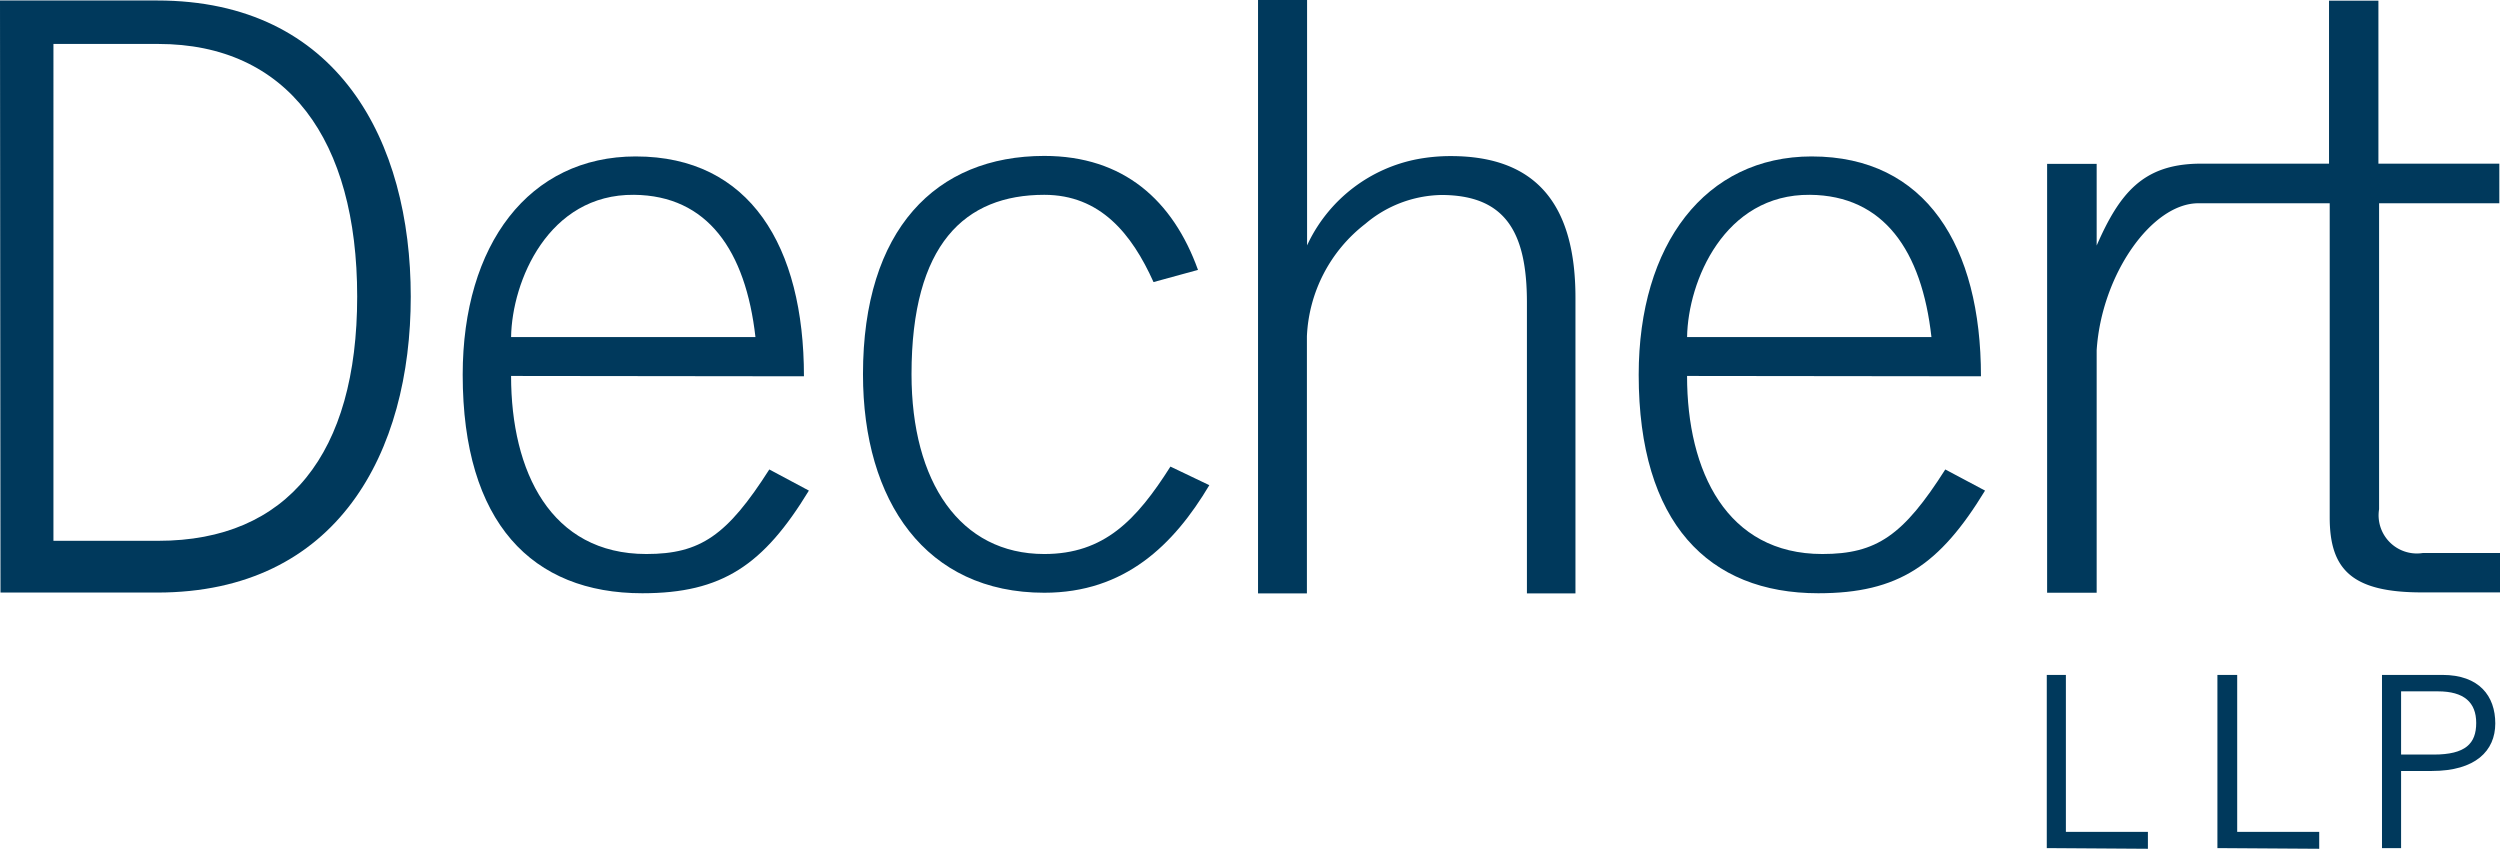
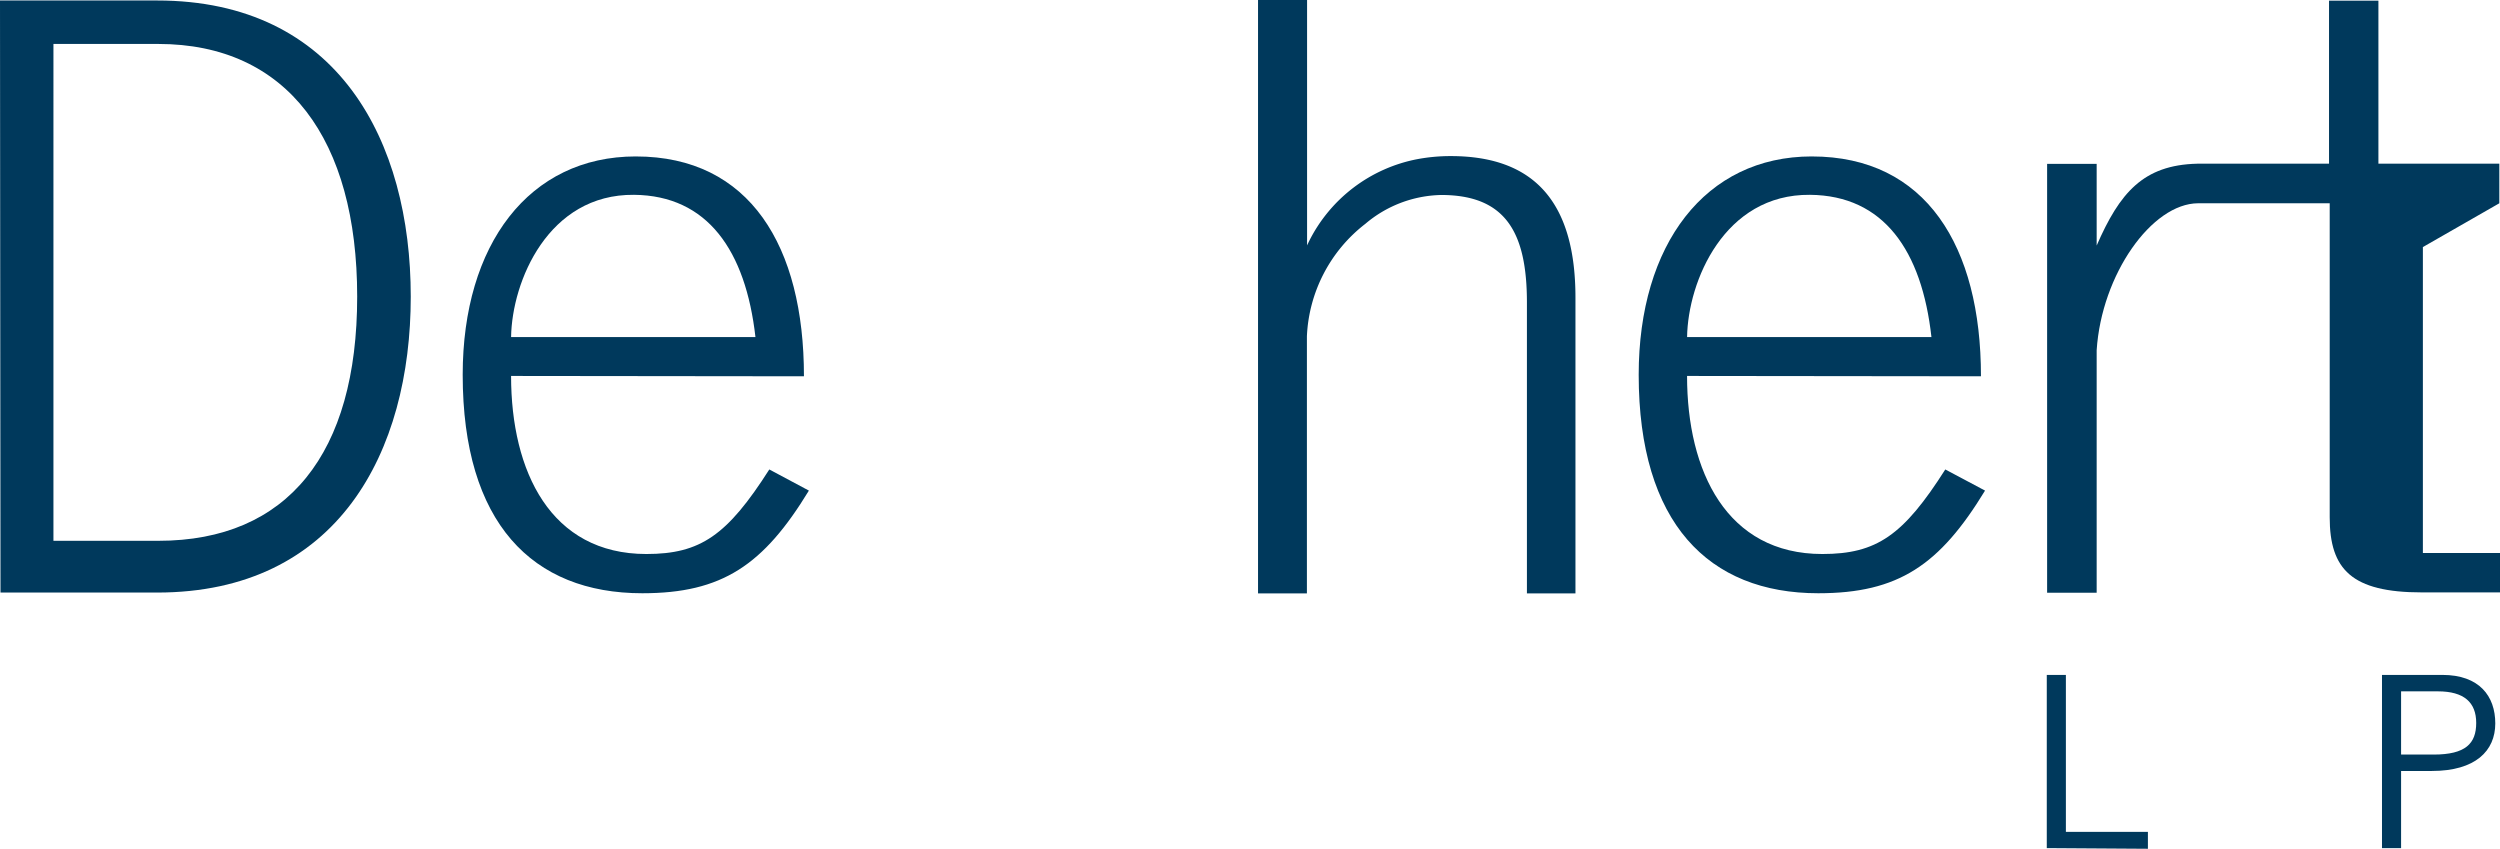
<svg xmlns="http://www.w3.org/2000/svg" id="logo" class="h-auto fill-current w-28 lg:w-40" width="147.83" height="50.19" version="1.1" viewBox="0 0 147.83 50.19">
  <g id="Dechert" fill="#00395c">
-     <path id="rt" d="m147.79 12.02v-2.34h-7.15v-9.64h-2.92v9.64h-7.8c-3.19 0.08-4.58 1.72-5.94 4.84v-4.83h-2.93v25.36h2.93v-14.34c0.29-4.48 3.26-8.68 6-8.69h7.78v18.57c0 3.08 1.3 4.44 5.45 4.44h4.62v-2.33h-4.56a2.263 2.263 0 0 1-2.509-1.535 2.258 2.258 0 0 1-0.081-1.055v-18.09z" />
+     <path id="rt" d="m147.79 12.02v-2.34h-7.15v-9.64h-2.92v9.64h-7.8c-3.19 0.08-4.58 1.72-5.94 4.84v-4.83h-2.93v25.36h2.93v-14.34c0.29-4.48 3.26-8.68 6-8.69h7.78v18.57c0 3.08 1.3 4.44 5.45 4.44h4.62v-2.33h-4.56v-18.09z" />
    <path id="D" d="m0 0.029 0.029 35.01h9.26c10.7 0 15-8.32 15-17.5 0-9.18-4.28-17.51-15-17.51zm3.16 2.57h6.199c7.65 0 11.762 5.659 11.762 14.939 0 9.28-4.11 14.441-11.76 14.441h-6.201z" />
    <path id="e2" d="m107.139 9.25c-6.31 0-10.24 5.21-10.24 12.91 0 8.76 4.121 12.92 10.621 12.92 4.74 0 7.179-1.67 9.859-6.07l-2.35-1.25c-2.48 3.9-4.06 5-7.27 5-5.65 0-8-4.879-8-10.529l17.379 0.02c0-7.69-3.25-13-10-13zm-0.109 2.27c4.36 0.04 6.61 3.3 7.18 8.41h-14.449c0.05-3.3 2.2-8.46 7.27-8.41z" />
    <path id="h" d="m77.29 14.3v0.21l0.1-0.21a9.07 9.07 0 0 1 6.48-4.9 10.624 10.624 0 0 1 1.92-0.17c5.17 0 7.37 3 7.37 8.37v17.49h-2.87v-17.2c0-4.12-1.24-6.36-5.07-6.36a7.14 7.14 0 0 0-4.49 1.71 8.89 8.89 0 0 0-3.45 6.65v15.2h-2.89v-35.09h2.9z" />
-     <path id="c" d="m68.21 16.68c-1.29-2.87-3.16-5.16-6.46-5.16-4.69 0-7.85 2.91-7.85 10.61 0 6.37 2.87 10.63 7.85 10.63 3.54 0 5.45-2 7.46-5.17l2.3 1.1c-2.11 3.54-5 6.36-9.76 6.36-7 0-10.72-5.4-10.72-12.92 0-8.56 4.31-12.91 10.72-12.91 4.69 0 7.61 2.63 9.09 6.74z" />
    <path id="e1" d="m37.6 9.25c-6.32 0-10.24 5.21-10.24 12.91 0 8.76 4.111 12.92 10.621 12.92 4.73 0 7.17-1.67 9.85-6.07l-2.34-1.25c-2.49 3.9-4.07 5-7.27 5-5.66 0-8-4.879-8-10.529l17.318 0.02c0-7.69-3.199-13-9.939-13zm-0.109 2.27c4.35 0.04 6.6 3.3 7.18 8.41h-14.449c0.05-3.3 2.2-8.46 7.27-8.41z" />
  </g>
  <g id="LLP" fill="#00395c">
    <path id="P" d="m140.852 39.91v10.24h1.129v-4.561h1.82c2.58 0 3.75-1.191 3.75-2.811s-0.949-2.869-3.129-2.869zm1.129 0.971h2.18c1.54 0 2.262 0.649 2.262 1.869s-0.632 1.869-2.512 1.869h-1.93z" />
-     <path id="l2" d="m131.12 50.15v-10.24h1.17v9.28h4.85v1z" />
    <path id="l1" d="m121.03 50.15v-10.24h1.13v9.28h4.85v1z" />
  </g>
</svg>